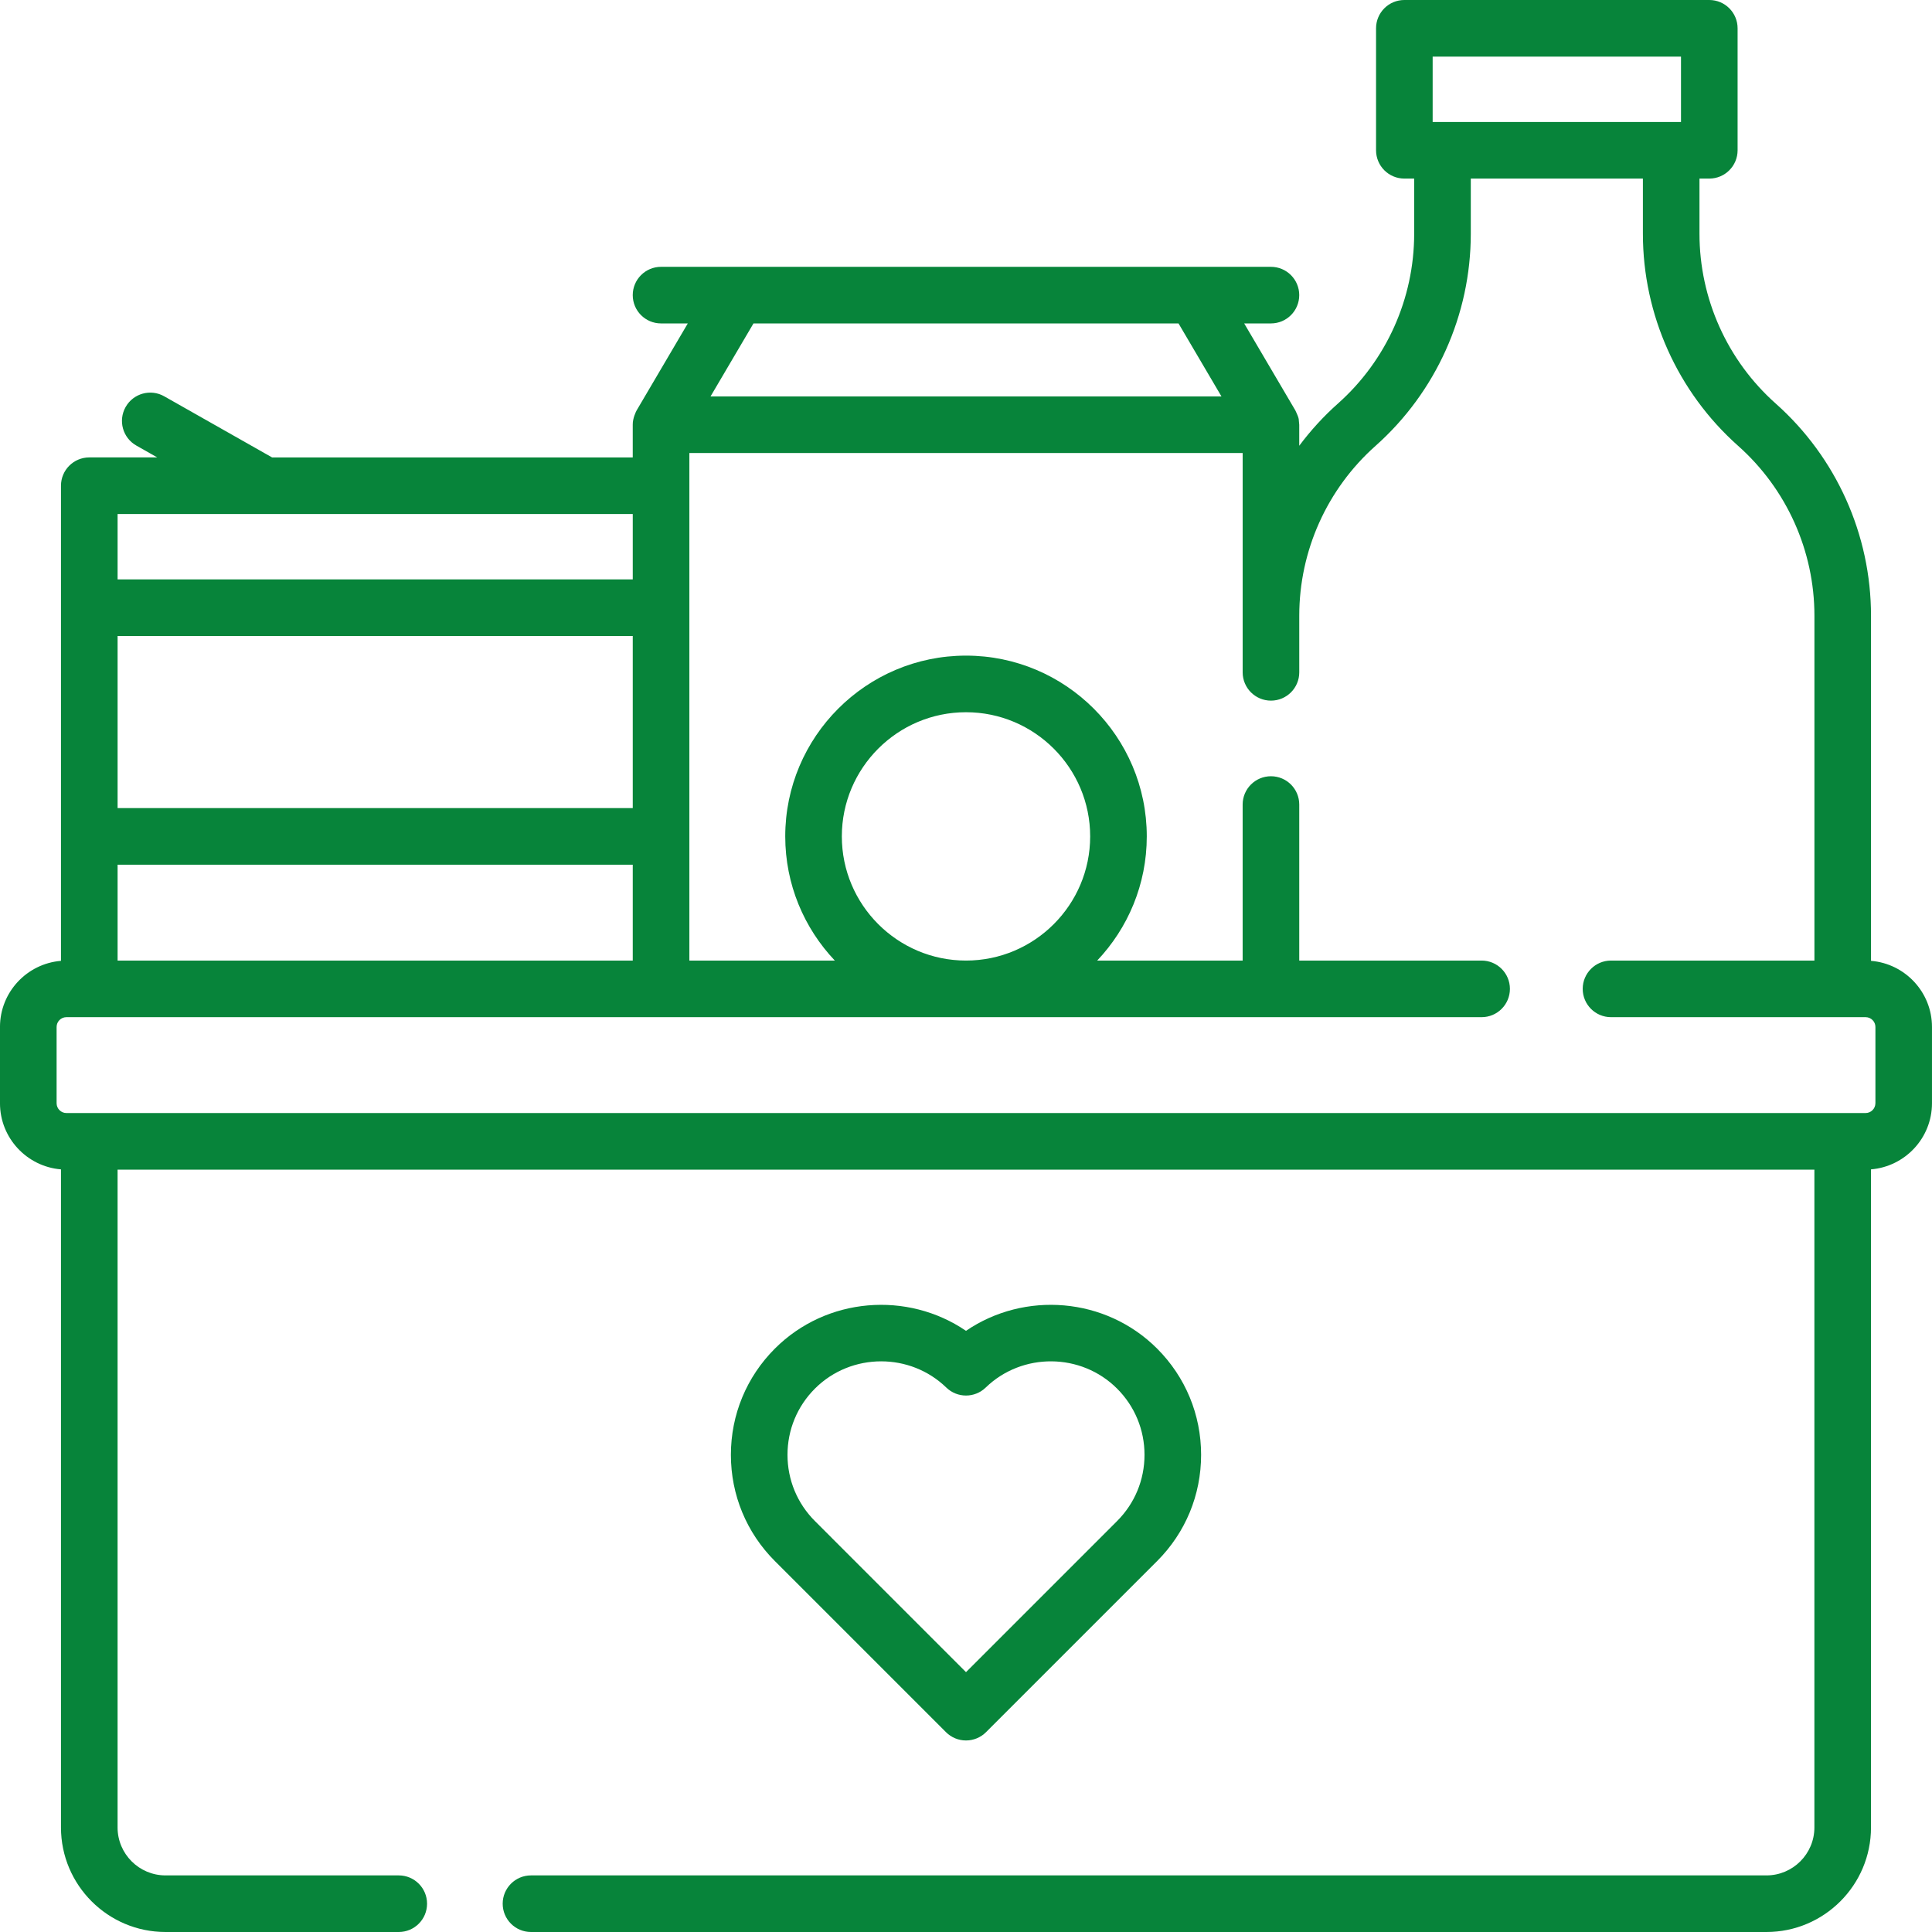
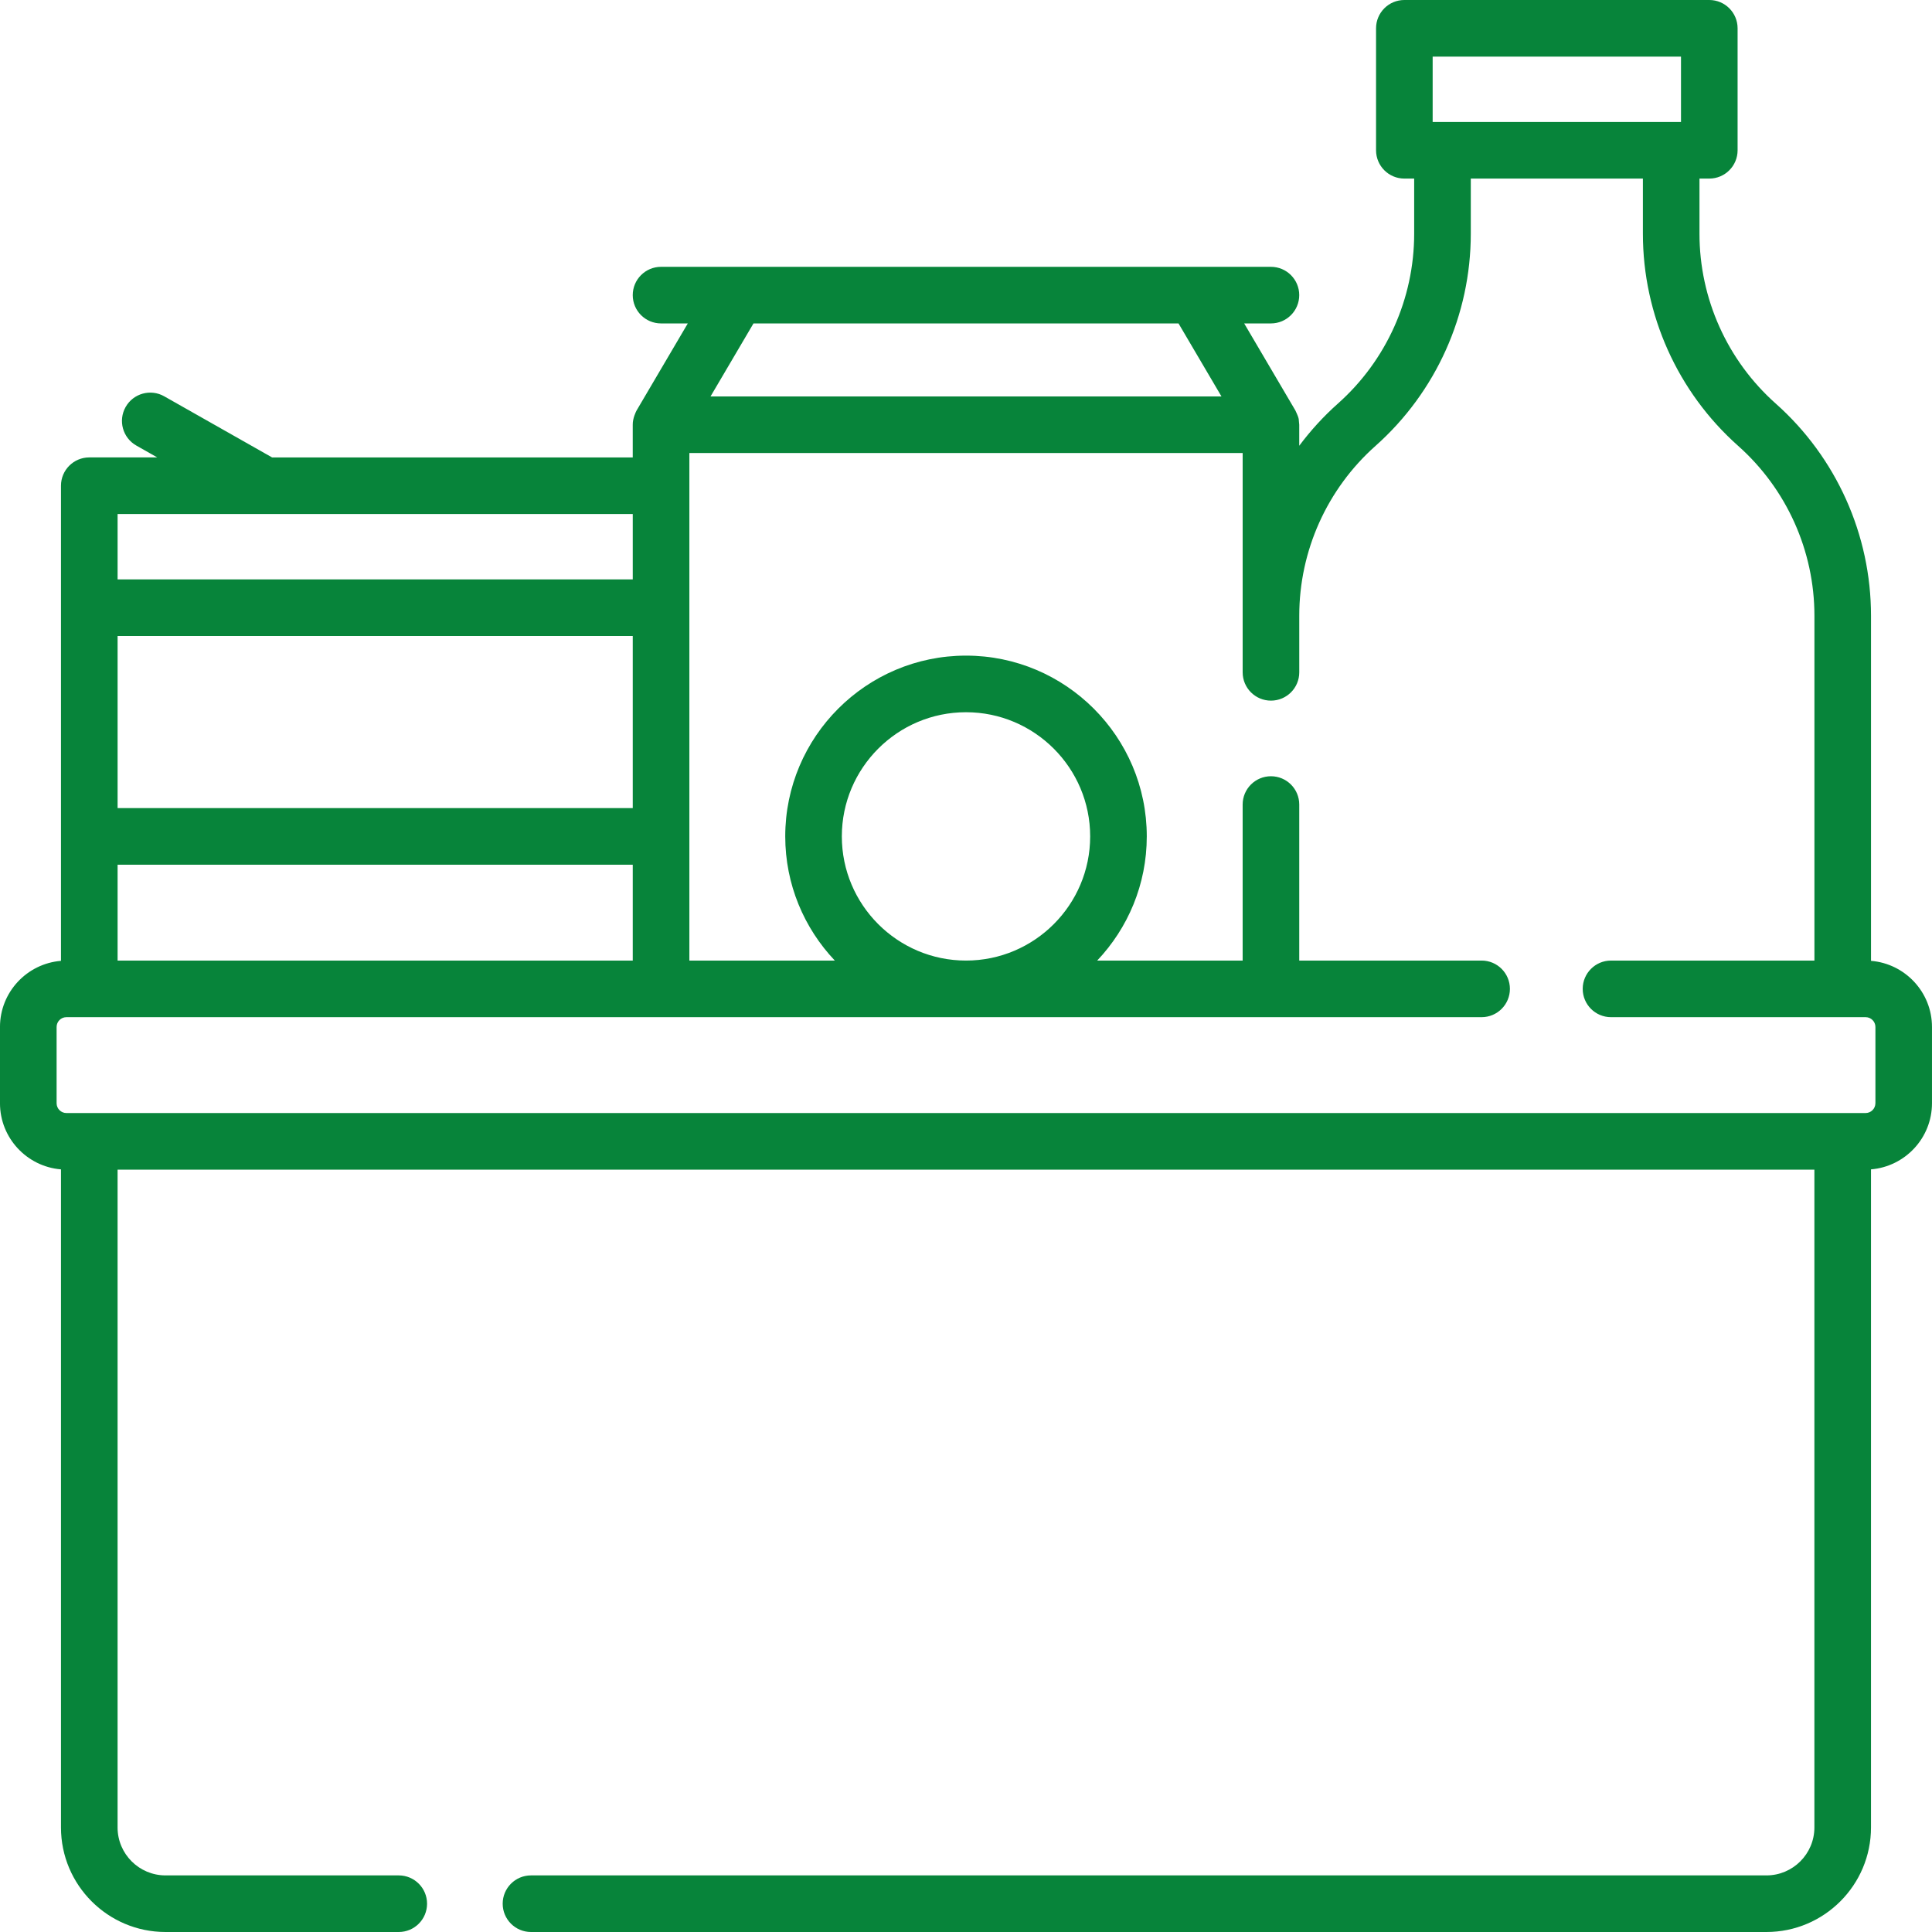
<svg xmlns="http://www.w3.org/2000/svg" id="Capa_1" enable-background="new 0 0 512 512" height="512px" viewBox="0 0 512 512" width="512px">
  <g>
    <g>
      <g>
        <path d="m495.837 254.634v-91.464c0-21.466-9.202-41.957-25.246-56.218-12.844-11.418-20.211-27.822-20.211-45.008v-14.619h2.602c4.143 0 7.5-3.358 7.5-7.5v-32.325c0-4.142-3.357-7.5-7.5-7.5h-80.813c-4.143 0-7.5 3.358-7.5 7.5v32.325c0 4.142 3.357 7.5 7.5 7.5h2.602v14.619c0 17.186-7.367 33.59-20.211 45.008-3.818 3.394-7.235 7.149-10.246 11.178v-5.572c-.227-1.536.202-1.218-1.035-3.803l-13.555-23.043h7.09c4.143 0 7.5-3.358 7.5-7.5s-3.357-7.5-7.5-7.5h-161.627c-4.143 0-7.5 3.358-7.5 7.5s3.357 7.5 7.5 7.5h7.09l-13.555 23.043c-.148.246-1.069 2.09-1.035 3.803v8.663h-95.58l-28.585-16.198c-3.604-2.043-8.181-.776-10.223 2.827-2.042 3.604-.776 8.181 2.828 10.223l5.554 3.147h-18.018c-4.143 0-7.5 3.358-7.5 7.5v125.914c-9.033.736-16.163 8.309-16.163 17.529v20.203c0 9.22 7.13 16.793 16.163 17.529v174.402c0 15.275 12.428 27.703 27.703 27.703h61.813c4.143 0 7.5-3.358 7.5-7.5s-3.357-7.5-7.5-7.5h-61.813c-7.005 0-12.703-5.699-12.703-12.703v-174.33h449.674v174.33c0 7.004-5.698 12.703-12.703 12.703h-327.413c-4.143 0-7.5 3.358-7.5 7.5s3.357 7.5 7.5 7.5h327.413c15.275 0 27.703-12.428 27.703-27.703v-174.403c9.033-.736 16.163-8.309 16.163-17.529v-20.203c0-9.219-7.13-16.792-16.163-17.528zm-116.168-239.634h65.813v17.325h-65.813zm-67.349 70.711 11.38 19.346h-135.4l11.38-19.346zm-281.157 168.85v-25.407h136.523v25.407zm136.524-40.407h-136.524v-45.609h136.523v45.609zm0-77.934v17.325h-136.524v-17.325zm329.313 156.146c0 1.435-1.167 2.602-2.602 2.602h-476.796c-1.435 0-2.602-1.167-2.602-2.602v-20.203c0-1.435 1.167-2.602 2.602-2.602h375.041c4.143 0 7.5-3.358 7.5-7.5s-3.357-7.5-7.5-7.5h-48.329v-41.347c0-4.142-3.357-7.5-7.5-7.5s-7.5 3.358-7.5 7.5v41.347h-38.546c8.134-8.59 13.139-20.171 13.139-32.907 0-26.416-21.49-47.906-47.906-47.906s-47.906 21.491-47.906 47.906c0 12.736 5.005 24.317 13.139 32.907h-38.546v-134.504h146.627v58.119c0 4.142 3.357 7.5 7.5 7.5s7.5-3.358 7.5-7.5v-15.006c0-17.186 7.367-33.59 20.211-45.007 16.044-14.262 25.246-34.753 25.246-56.219v-14.619h45.609v14.619c0 21.466 9.202 41.957 25.246 56.219 12.844 11.417 20.211 27.822 20.211 45.007v91.391h-53.908c-4.143 0-7.5 3.358-7.5 7.5s3.357 7.5 7.5 7.5h67.47c1.435 0 2.602 1.167 2.602 2.602v20.203zm-273.906-70.712c0-18.145 14.762-32.906 32.906-32.906s32.906 14.762 32.906 32.906c0 18.145-14.762 32.907-32.906 32.907s-32.906-14.762-32.906-32.907z" data-original="#000000" class="active-path" data-old_color="#000000" fill="#07843A" />
-         <path d="m256 461.242c1.989 0 3.896-.79 5.304-2.197l45.338-45.338c7.521-7.522 11.664-17.523 11.664-28.161s-4.143-20.639-11.664-28.161c-13.666-13.667-35.15-15.268-50.642-4.699-15.487-10.568-36.976-8.967-50.641 4.699-7.522 7.521-11.665 17.522-11.665 28.161 0 10.638 4.143 20.639 11.664 28.161l45.338 45.338c1.408 1.407 3.315 2.197 5.304 2.197zm-47.306-75.696c0-6.631 2.582-12.865 7.271-17.554 4.813-4.813 11.179-7.224 17.55-7.224 6.237 0 12.48 2.313 17.266 6.95 2.908 2.818 7.529 2.818 10.438 0 9.674-9.373 25.292-9.25 34.815.274h.001c4.688 4.689 7.271 10.923 7.271 17.554s-2.582 12.865-7.271 17.554l-40.035 40.036-40.034-40.035c-4.69-4.689-7.272-10.924-7.272-17.555z" data-original="#000000" class="active-path" data-old_color="#000000" fill="#07843A" />
      </g>
    </g>
  </g>
</svg>